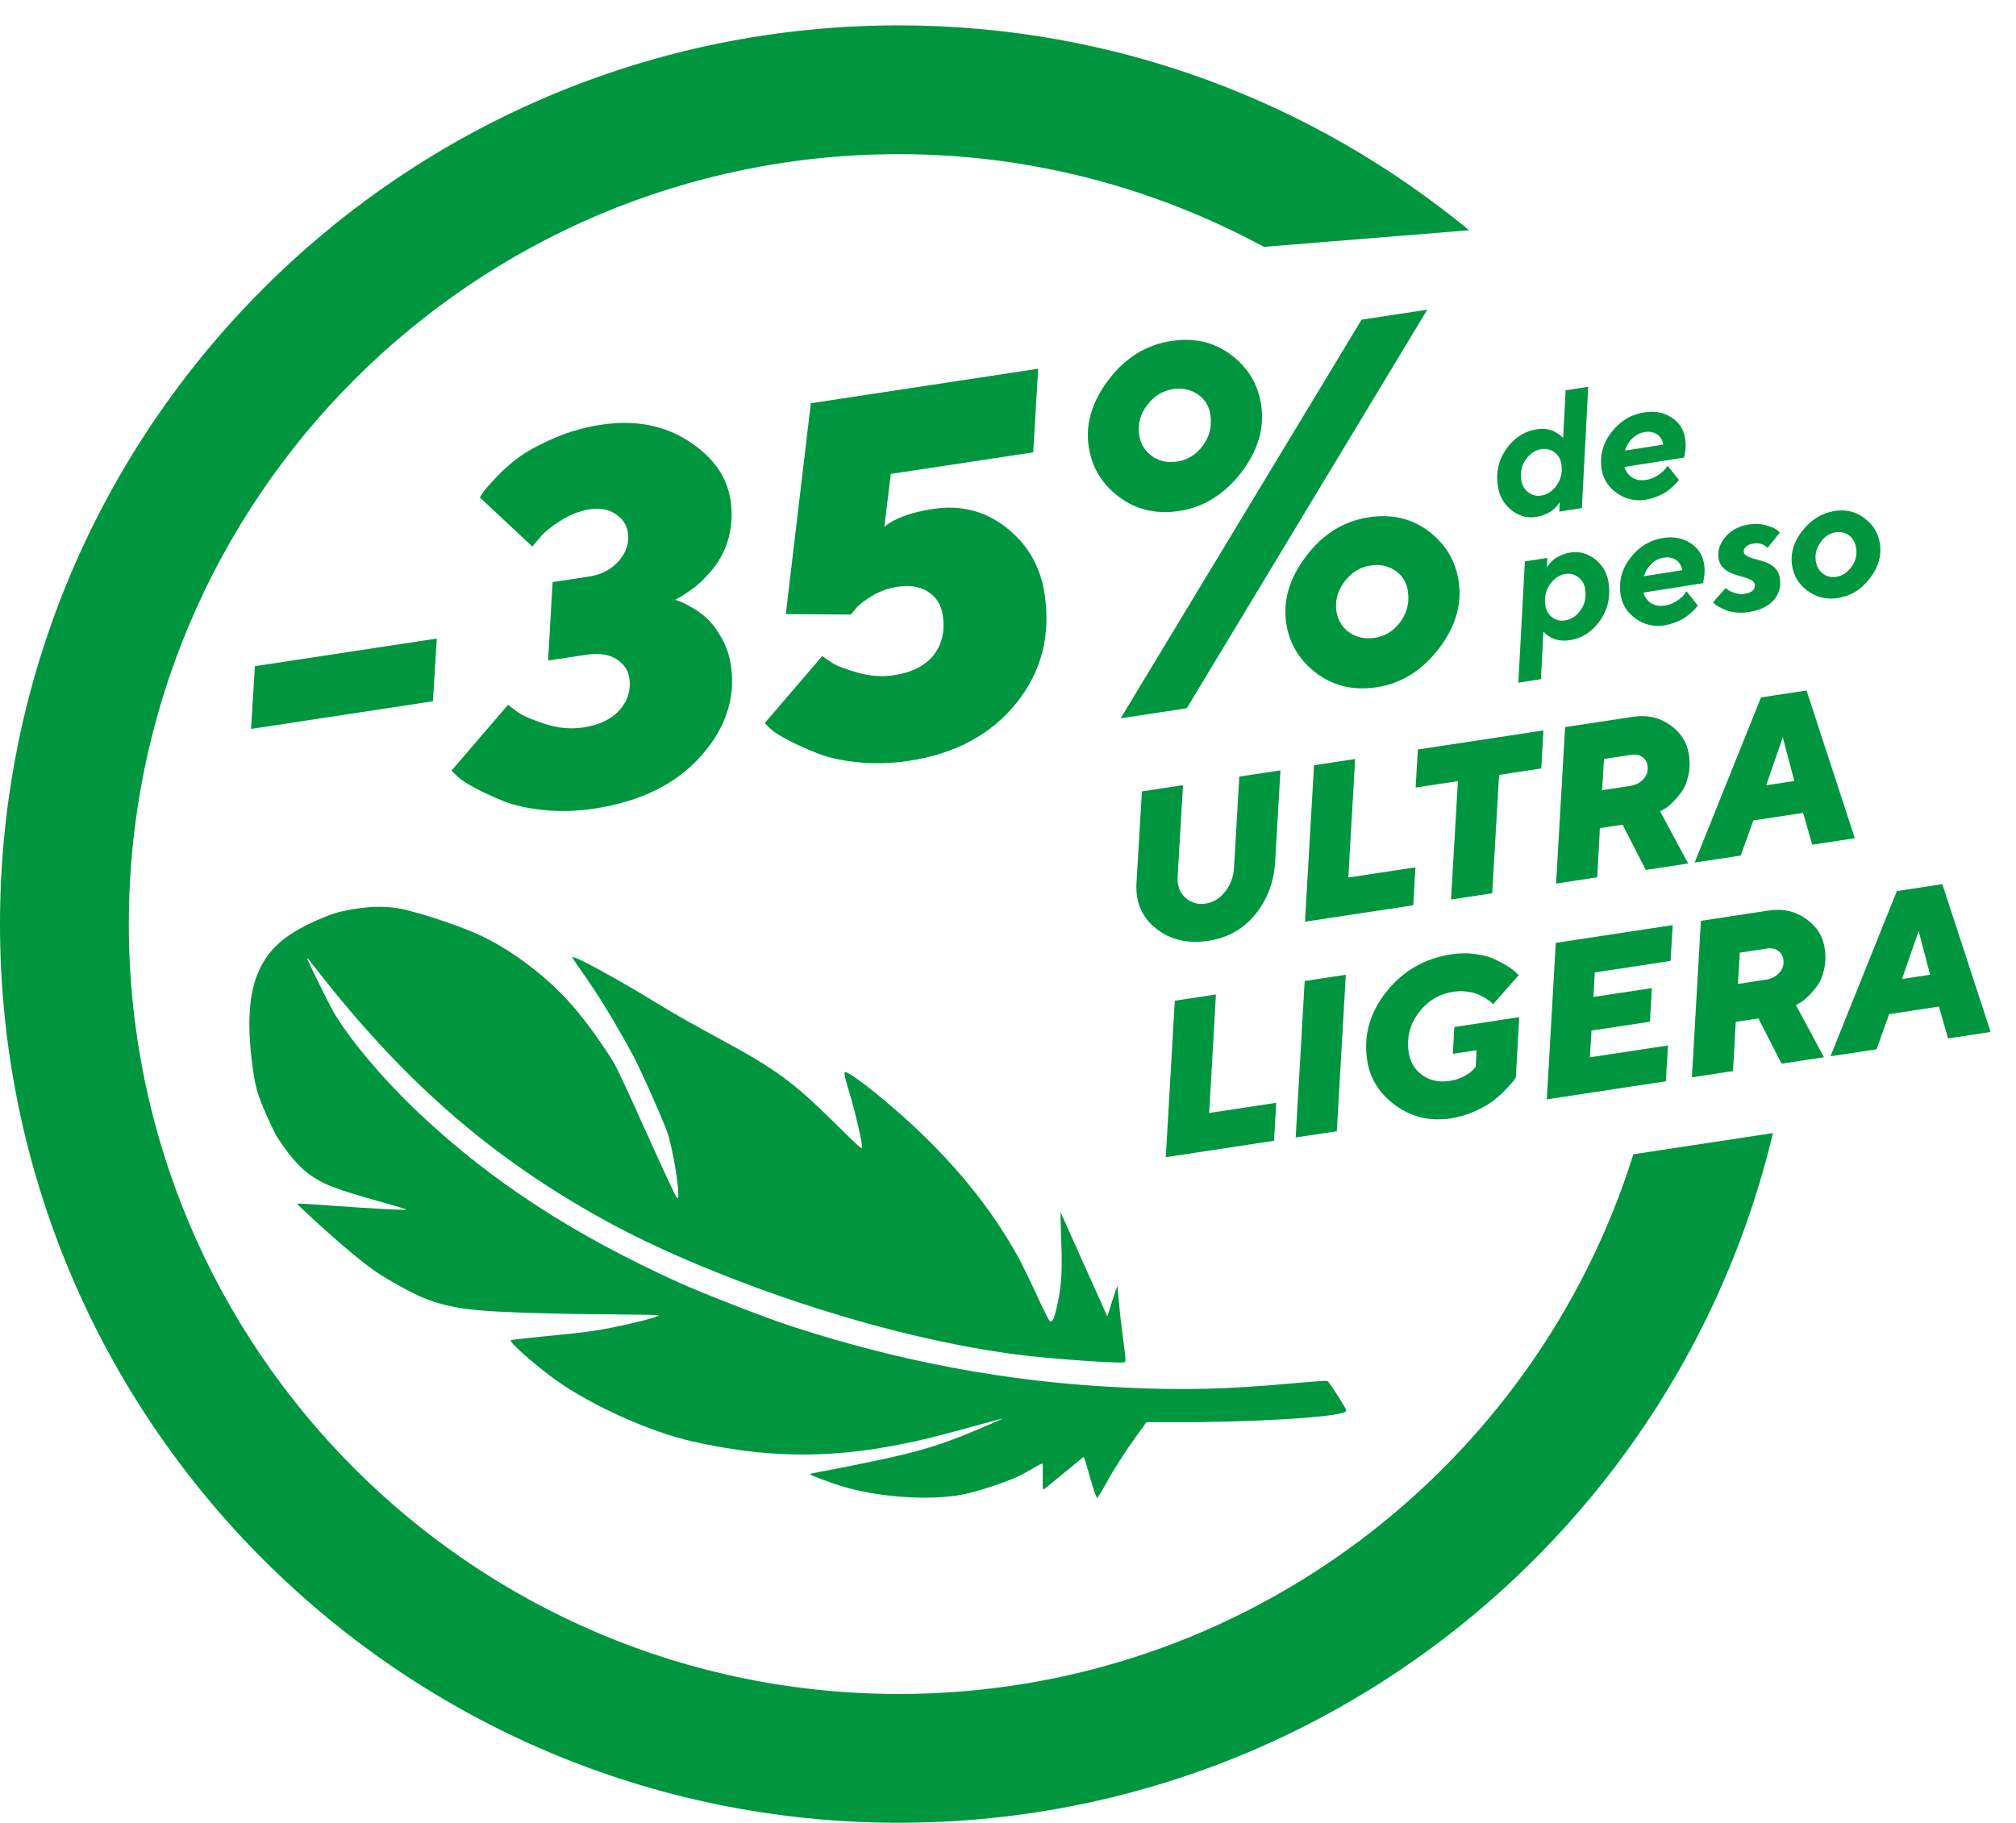
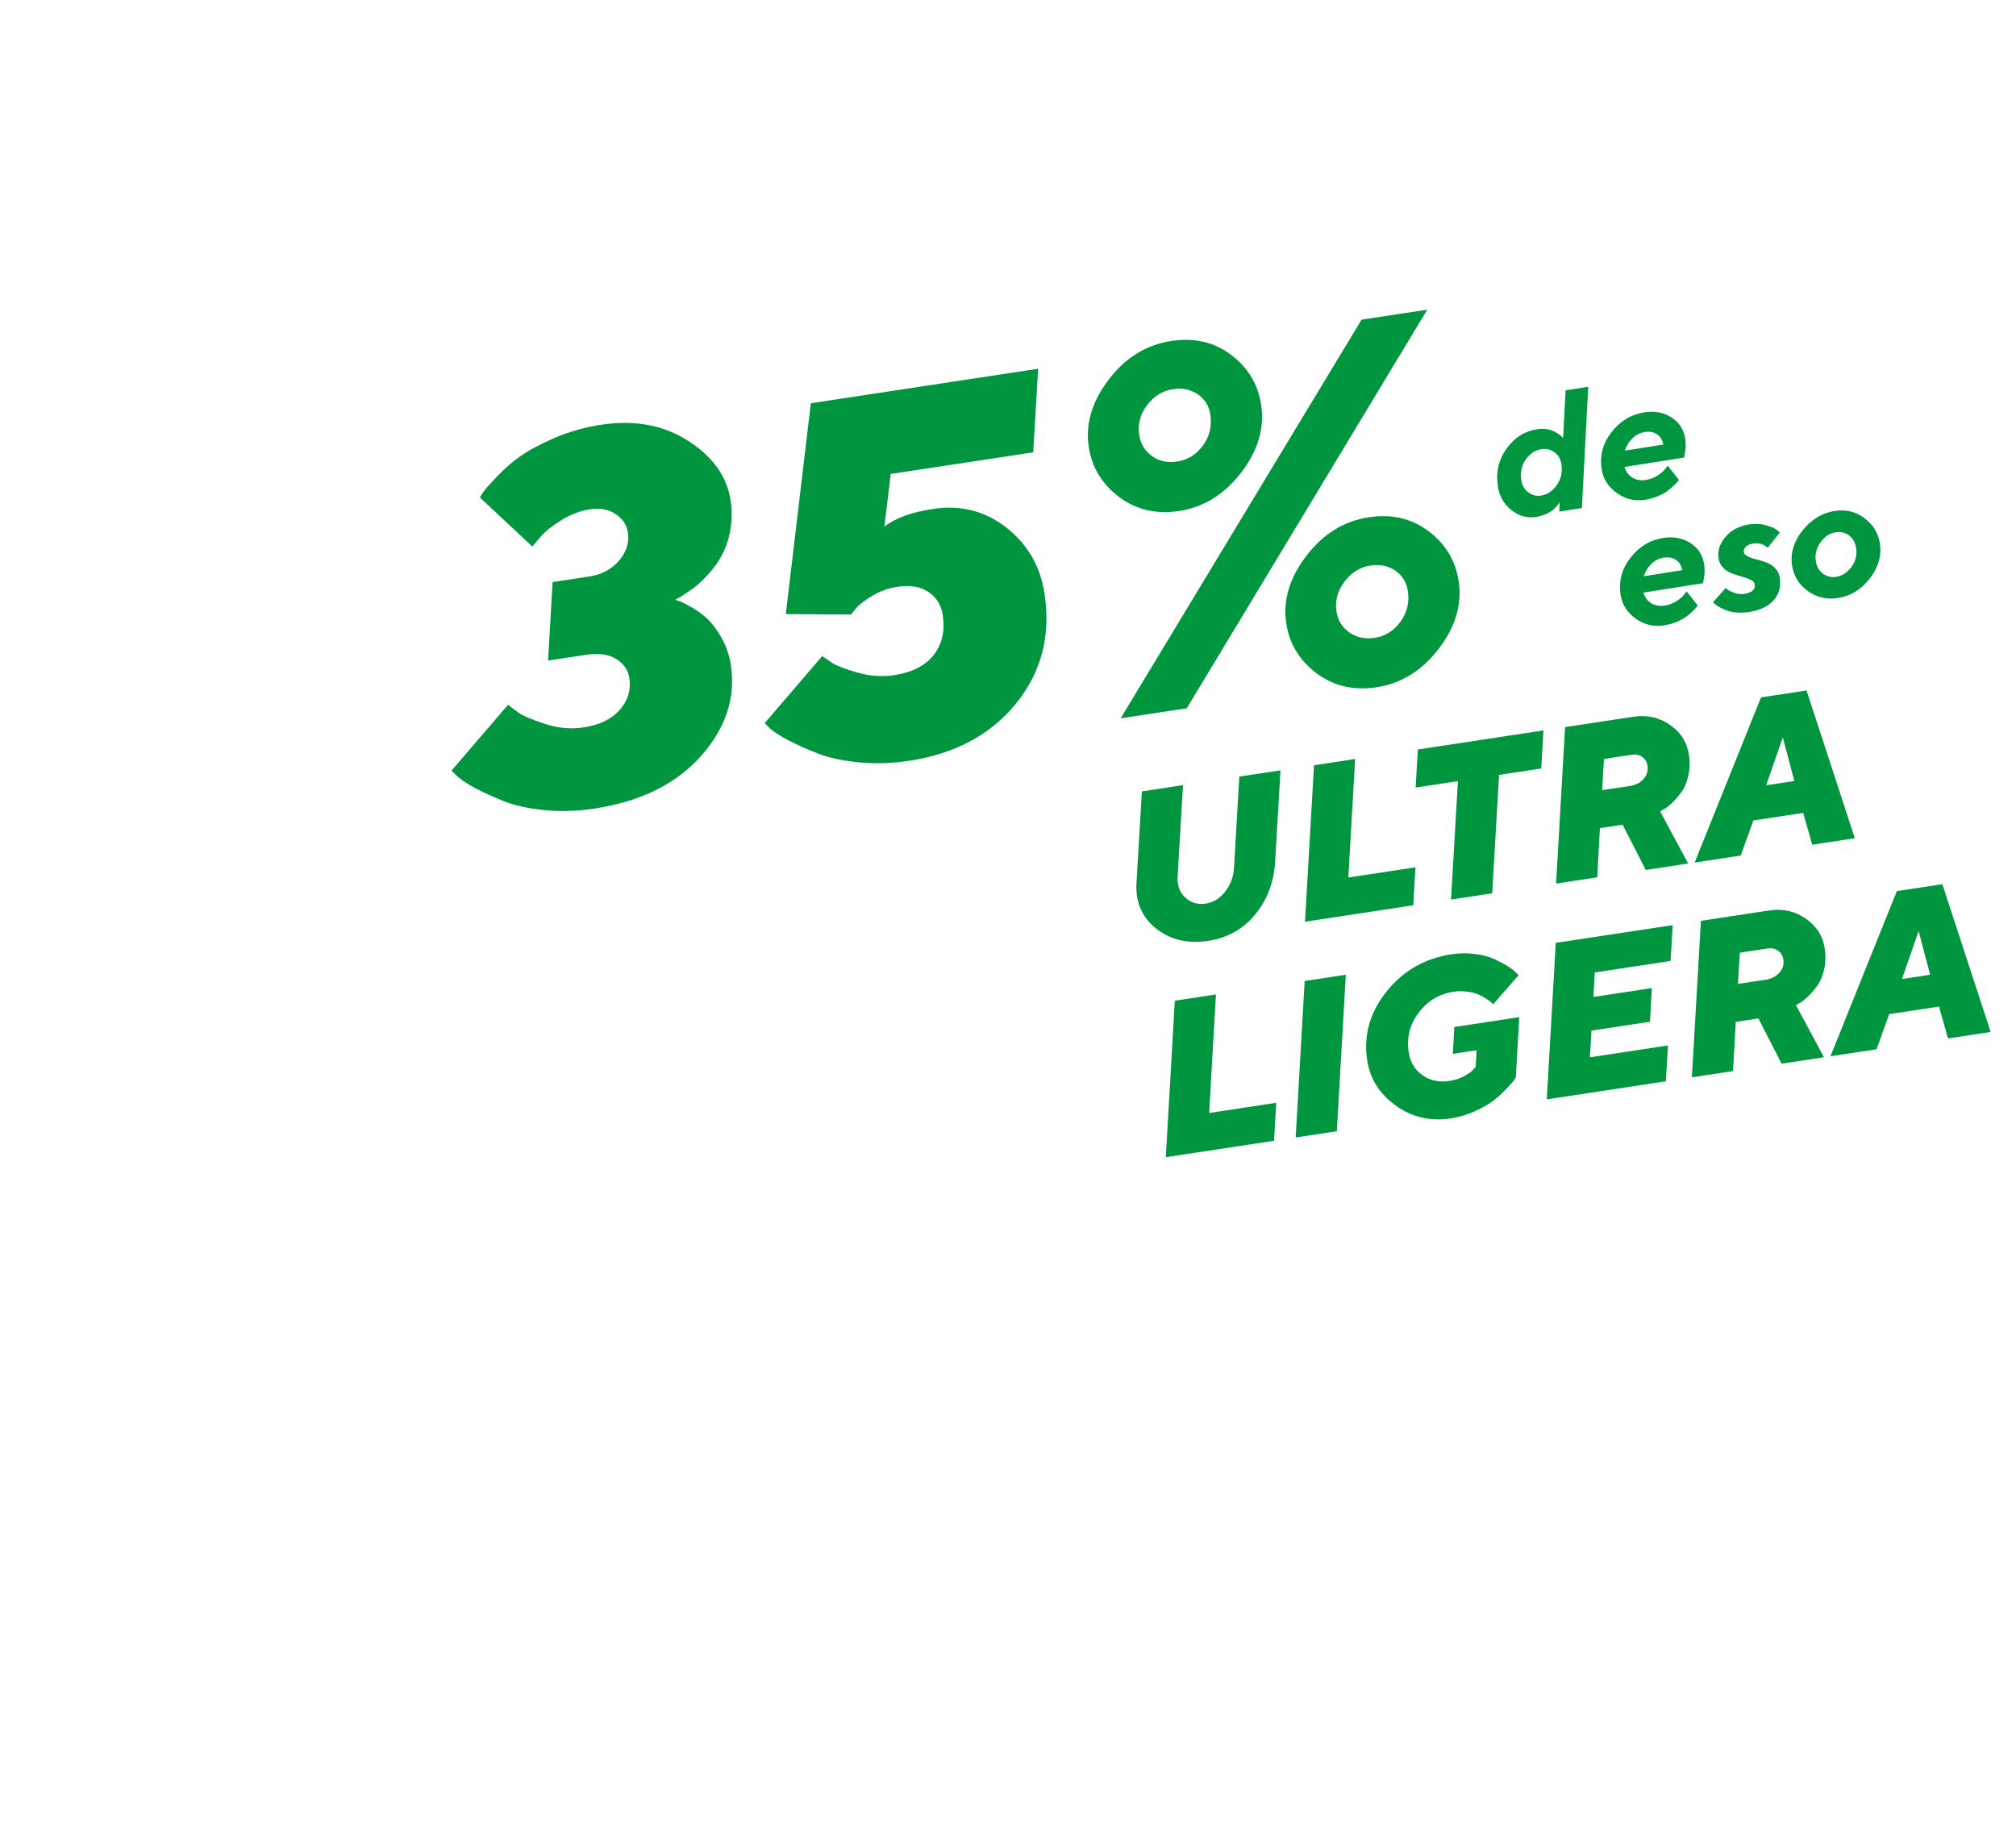
<svg xmlns="http://www.w3.org/2000/svg" version="1.1" id="Capa_1" x="0px" y="0px" width="158.946px" height="143.732px" viewBox="0 0 158.946 143.732" enable-background="new 0 0 158.946 143.732" xml:space="preserve">
  <path fill="#009640" d="M96.582,70.322c0.426-0.532,0.659-1.15,0.709-1.856l0.418-7.229l3.246-0.492l-0.422,7.229  c-0.096,1.582-0.613,2.956-1.559,4.12c-0.941,1.164-2.181,1.862-3.716,2.095c-1.605,0.243-2.973-0.074-4.095-0.96  c-1.124-0.882-1.644-2.082-1.561-3.596l0.428-7.23l3.242-0.492l-0.427,7.229c-0.037,0.693,0.167,1.242,0.616,1.646  c0.446,0.403,0.98,0.56,1.598,0.466C95.649,71.164,96.158,70.853,96.582,70.322" />
  <polygon fill="#009640" points="102.889,72.68 103.6,60.344 106.842,59.85 106.306,69.193 111.595,68.392 111.425,71.383 " />
  <polygon fill="#009640" points="121.689,57.595 121.515,60.597 118.191,61.102 117.648,70.439 114.402,70.931 114.945,61.595   111.609,62.102 111.788,59.1 " />
  <path fill="#009640" d="M123.396,57.335l5.36-0.814c1.093-0.166,2.065,0.048,2.912,0.642c0.844,0.591,1.341,1.366,1.485,2.324  c0.094,0.606,0.075,1.175-0.048,1.704c-0.122,0.53-0.307,0.959-0.548,1.28c-0.241,0.324-0.485,0.608-0.734,0.847  c-0.254,0.24-0.47,0.409-0.656,0.502l-0.281,0.155l2.21,4.115l-3.34,0.509l-1.825-3.57l-1.791,0.272l-0.211,3.878l-3.244,0.493  L123.396,57.335z M129.577,61.429c0.272-0.297,0.38-0.653,0.317-1.063c-0.045-0.283-0.181-0.51-0.416-0.676  c-0.232-0.164-0.515-0.223-0.85-0.173l-2.166,0.33l-0.148,2.462l2.235-0.34C128.96,61.908,129.305,61.727,129.577,61.429z" />
  <path fill="#009640" d="M138.239,64.696l-0.997,2.767l-3.633,0.553l5.233-13.025l3.589-0.544l3.806,11.649l-3.358,0.512  l-0.715-2.509L138.239,64.696z M140.56,58.14l-1.31,3.782l2.218-0.337L140.56,58.14z" />
  <polygon fill="#009640" points="91.914,91.249 92.625,78.909 95.867,78.418 95.333,87.763 100.619,86.959 100.45,89.953 " />
  <polygon fill="#009640" points="102.864,77.354 106.107,76.862 105.398,89.2 102.154,89.694 " />
  <path fill="#009640" d="M110.032,87.17c-1.272-0.923-2.022-2.112-2.242-3.567c-0.298-1.958,0.209-3.76,1.52-5.405  c1.309-1.645,3.021-2.629,5.127-2.949c0.636-0.096,1.255-0.104,1.855-0.023c0.599,0.077,1.093,0.208,1.486,0.387  c0.396,0.179,0.746,0.364,1.056,0.557c0.311,0.189,0.536,0.362,0.673,0.512l0.228,0.21l-2.014,2.303  c-0.027-0.029-0.069-0.077-0.13-0.138c-0.063-0.062-0.197-0.159-0.403-0.295c-0.209-0.139-0.428-0.255-0.65-0.351  c-0.225-0.096-0.518-0.171-0.873-0.217c-0.357-0.048-0.717-0.045-1.078,0.011c-1.118,0.17-2.028,0.716-2.729,1.642  c-0.706,0.927-0.967,1.969-0.791,3.133c0.117,0.771,0.474,1.372,1.078,1.8c0.603,0.43,1.317,0.58,2.146,0.455  c0.409-0.063,0.787-0.183,1.126-0.363c0.339-0.18,0.578-0.35,0.719-0.514l0.208-0.219l0.077-1.324l-1.875,0.285l0.114-2.114  l5.119-0.78l-0.268,4.757c-0.046,0.075-0.116,0.177-0.212,0.303c-0.094,0.123-0.298,0.351-0.617,0.681  c-0.317,0.33-0.655,0.63-1.021,0.901c-0.366,0.272-0.845,0.54-1.44,0.803c-0.593,0.264-1.208,0.444-1.85,0.541  C112.753,88.434,111.308,88.094,110.032,87.17" />
  <polygon fill="#009640" points="131.508,82.438 131.339,85.263 121.953,86.688 122.66,74.348 131.88,72.948 131.712,75.771   125.734,76.682 125.63,78.614 130.238,77.914 130.088,80.565 125.477,81.265 125.354,83.372 " />
  <path fill="#009640" d="M134.103,72.611l5.36-0.815c1.093-0.166,2.065,0.05,2.912,0.643c0.846,0.591,1.34,1.369,1.485,2.325  c0.092,0.606,0.077,1.174-0.048,1.704c-0.122,0.53-0.307,0.958-0.546,1.28c-0.24,0.324-0.486,0.605-0.736,0.848  c-0.253,0.237-0.47,0.406-0.654,0.502l-0.283,0.155l2.212,4.115l-3.341,0.508l-1.826-3.569l-1.788,0.272l-0.213,3.878l-3.245,0.493  L134.103,72.611z M140.286,76.705c0.273-0.299,0.378-0.651,0.317-1.064c-0.044-0.282-0.185-0.509-0.417-0.674  c-0.233-0.166-0.514-0.224-0.849-0.174l-2.168,0.33l-0.146,2.463l2.232-0.341C139.67,77.182,140.014,77,140.286,76.705z" />
  <path fill="#009640" d="M148.946,79.969l-0.995,2.771l-3.632,0.55l5.232-13.025l3.587-0.545l3.808,11.653l-3.358,0.51l-0.717-2.511  L148.946,79.969z M151.269,73.416l-1.312,3.782l2.22-0.338L151.269,73.416z" />
  <path fill="#009640" d="M124.72,40.061l0.499-9.562l-1.783,0.28l-0.195,3.759l-0.077-0.084c-0.061-0.061-0.147-0.132-0.263-0.212  c-0.114-0.083-0.255-0.164-0.407-0.241c-0.158-0.081-0.356-0.135-0.597-0.166c-0.24-0.029-0.49-0.026-0.752,0.019  c-0.962,0.15-1.752,0.663-2.375,1.534c-0.622,0.877-0.847,1.866-0.672,2.979c0.121,0.765,0.473,1.383,1.064,1.855  c0.59,0.471,1.245,0.652,1.956,0.54c0.255-0.041,0.494-0.108,0.719-0.208c0.227-0.094,0.401-0.195,0.528-0.287  c0.128-0.101,0.247-0.208,0.349-0.328c0.106-0.122,0.169-0.203,0.195-0.241c0.025-0.042,0.04-0.077,0.055-0.107l-0.025,0.752  L124.72,40.061z M122.752,38.237c-0.331,0.484-0.745,0.762-1.25,0.842c-0.37,0.059-0.706-0.029-1.01-0.256  c-0.303-0.229-0.484-0.54-0.545-0.932c-0.1-0.63,0.015-1.179,0.34-1.65c0.328-0.468,0.743-0.747,1.247-0.824  c0.369-0.059,0.708,0.021,1.016,0.241c0.304,0.218,0.488,0.529,0.551,0.934C123.198,37.208,123.082,37.753,122.752,38.237z" />
  <path fill="#009640" d="M138.231,42.862c0.442-0.074,0.82,0.037,1.135,0.332l0.966-1.203l-0.262-0.219  c-0.175-0.136-0.468-0.253-0.875-0.363c-0.407-0.107-0.835-0.127-1.282-0.058c-0.816,0.129-1.445,0.462-1.892,1.004  c-0.443,0.538-0.619,1.096-0.527,1.678c0.047,0.302,0.17,0.553,0.384,0.754c0.206,0.2,0.441,0.348,0.705,0.444  c0.266,0.094,0.525,0.176,0.775,0.245c0.255,0.068,0.476,0.147,0.667,0.24c0.19,0.092,0.297,0.208,0.321,0.348  c0.063,0.415-0.207,0.671-0.814,0.763c-0.258,0.04-0.514,0.018-0.774-0.072c-0.252-0.088-0.423-0.167-0.504-0.232  c-0.085-0.063-0.146-0.118-0.191-0.166l-0.999,1.129l0.113,0.124c0.069,0.066,0.188,0.147,0.348,0.24  c0.159,0.092,0.348,0.182,0.556,0.267c0.214,0.083,0.479,0.144,0.802,0.179c0.316,0.031,0.65,0.022,0.996-0.033  c0.891-0.14,1.546-0.455,1.97-0.946c0.424-0.488,0.582-1.074,0.475-1.752c-0.047-0.306-0.173-0.562-0.371-0.763  c-0.205-0.208-0.437-0.359-0.702-0.455c-0.266-0.097-0.526-0.176-0.785-0.237c-0.26-0.064-0.482-0.144-0.669-0.238  c-0.188-0.092-0.293-0.206-0.313-0.34c-0.022-0.146,0.027-0.284,0.155-0.411C137.763,42.993,137.961,42.903,138.231,42.862" />
-   <path fill="#009640" d="M121.688,49.798l0.077,0.079c0.056,0.068,0.14,0.144,0.256,0.229c0.12,0.086,0.257,0.165,0.415,0.239  c0.158,0.075,0.355,0.125,0.597,0.154c0.239,0.028,0.489,0.022,0.751-0.02c0.962-0.151,1.748-0.667,2.371-1.547  c0.619-0.885,0.84-1.881,0.667-2.99c-0.121-0.768-0.476-1.383-1.063-1.844c-0.586-0.463-1.234-0.639-1.951-0.527  c-0.258,0.039-0.499,0.111-0.719,0.21c-0.227,0.098-0.401,0.197-0.53,0.291c-0.129,0.097-0.246,0.204-0.347,0.327  c-0.104,0.122-0.165,0.201-0.194,0.241c-0.022,0.041-0.041,0.073-0.056,0.104l0.038-0.752l-1.777,0.278l-0.514,9.564l1.781-0.28  L121.688,49.798z M122.188,46.093c0.336-0.479,0.746-0.759,1.241-0.835c0.367-0.057,0.706,0.028,1.004,0.254  c0.303,0.229,0.481,0.542,0.546,0.936c0.094,0.626-0.017,1.175-0.345,1.645c-0.328,0.473-0.741,0.749-1.245,0.827  c-0.37,0.061-0.704-0.021-1.006-0.244c-0.296-0.217-0.479-0.528-0.542-0.934C121.744,47.125,121.859,46.576,122.188,46.093z" />
  <path fill="#009640" d="M146.991,40.854c-0.682-0.513-1.461-0.7-2.336-0.564c-1.008,0.159-1.856,0.678-2.548,1.553  c-0.691,0.876-0.965,1.799-0.813,2.765c0.13,0.833,0.545,1.5,1.247,2.002c0.698,0.503,1.488,0.685,2.369,0.545  c1.009-0.159,1.851-0.676,2.521-1.555c0.67-0.875,0.931-1.798,0.783-2.754C148.084,42.027,147.678,41.364,146.991,40.854   M145.984,44.693c-0.328,0.451-0.73,0.716-1.206,0.79c-0.402,0.063-0.758-0.021-1.061-0.254c-0.304-0.23-0.49-0.558-0.554-0.98  c-0.082-0.512,0.038-1,0.354-1.466c0.321-0.464,0.725-0.735,1.213-0.81c0.402-0.063,0.755,0.021,1.059,0.252  c0.304,0.234,0.488,0.558,0.553,0.98C146.428,43.742,146.31,44.24,145.984,44.693z" />
  <path fill="#009640" d="M134.392,45.228c0.011-0.269,0-0.51-0.033-0.731c-0.114-0.729-0.48-1.292-1.094-1.682  c-0.611-0.388-1.322-0.523-2.131-0.396c-1.049,0.164-1.914,0.689-2.594,1.573c-0.679,0.884-0.935,1.857-0.765,2.926  c0.117,0.762,0.518,1.387,1.193,1.868c0.679,0.479,1.428,0.656,2.243,0.527c0.338-0.053,0.658-0.146,0.964-0.269  c0.306-0.131,0.551-0.26,0.736-0.393c0.187-0.134,0.363-0.28,0.527-0.438c0.166-0.157,0.271-0.268,0.315-0.33l0.102-0.138  l-0.885-1.119l-0.179,0.246c-0.116,0.162-0.314,0.333-0.601,0.521c-0.283,0.184-0.593,0.305-0.928,0.355  c-0.42,0.066-0.783,0.004-1.084-0.188c-0.304-0.194-0.503-0.471-0.604-0.833l4.704-0.742L134.392,45.228z M129.606,45.436  c0.118-0.377,0.316-0.702,0.589-0.969c0.273-0.272,0.594-0.435,0.964-0.492c0.397-0.063,0.728,0,0.994,0.186  c0.263,0.192,0.424,0.455,0.478,0.8L129.606,45.436z" />
  <path fill="#009640" d="M127.479,38.88c0.678,0.479,1.425,0.656,2.244,0.529c0.333-0.053,0.655-0.146,0.959-0.275  c0.306-0.127,0.555-0.254,0.741-0.389c0.186-0.132,0.36-0.276,0.526-0.437c0.165-0.159,0.269-0.269,0.314-0.331l0.102-0.139  l-0.884-1.116l-0.181,0.243c-0.116,0.164-0.317,0.335-0.601,0.52c-0.282,0.186-0.594,0.308-0.929,0.359  c-0.42,0.064-0.784,0.004-1.083-0.19c-0.302-0.193-0.503-0.472-0.608-0.834l4.707-0.742l0.114-0.757  c0.011-0.266-0.003-0.509-0.035-0.729c-0.117-0.729-0.479-1.292-1.092-1.682c-0.613-0.393-1.325-0.521-2.132-0.394  c-1.052,0.164-1.914,0.688-2.593,1.571c-0.682,0.883-0.935,1.857-0.768,2.924C126.402,37.776,126.801,38.399,127.479,38.88   M128.703,34.562c0.273-0.27,0.597-0.433,0.965-0.492c0.395-0.063,0.727,0,0.991,0.187c0.266,0.192,0.424,0.457,0.479,0.801  l-3.027,0.474C128.232,35.15,128.431,34.829,128.703,34.562z" />
  <path fill="#009640" d="M108.529,54.194c1.944-0.296,3.578-1.308,4.904-3.036c1.323-1.726,1.847-3.505,1.57-5.334  c-0.247-1.624-1.039-2.937-2.373-3.94c-1.334-1.004-2.903-1.369-4.707-1.096c-1.973,0.3-3.617,1.319-4.939,3.059  c-1.323,1.74-1.846,3.511-1.571,5.315c0.243,1.608,1.04,2.916,2.387,3.929C105.15,54.098,106.726,54.469,108.529,54.194   M105.371,48.223c-0.129-0.842,0.081-1.629,0.626-2.356c0.55-0.724,1.231-1.15,2.047-1.275c0.741-0.112,1.393,0.02,1.953,0.4  c0.562,0.377,0.894,0.914,1,1.603c0.138,0.904-0.061,1.719-0.586,2.438c-0.528,0.716-1.201,1.138-2.018,1.261  c-0.78,0.116-1.449-0.027-2.018-0.431C105.81,49.456,105.477,48.911,105.371,48.223z" />
  <path fill="#009640" d="M92.354,26.886c-1.971,0.298-3.62,1.313-4.942,3.047c-1.32,1.735-1.848,3.505-1.573,5.309  c0.247,1.621,1.043,2.934,2.393,3.945c1.345,1.012,2.926,1.379,4.726,1.107c1.948-0.298,3.581-1.31,4.905-3.038  c1.324-1.726,1.846-3.504,1.569-5.334c-0.247-1.622-1.039-2.937-2.37-3.943C95.726,26.976,94.158,26.611,92.354,26.886   M95.425,32.688c0.139,0.908-0.055,1.723-0.584,2.443c-0.528,0.714-1.202,1.137-2.019,1.26c-0.779,0.118-1.446-0.026-2.006-0.433  c-0.561-0.408-0.892-0.953-0.995-1.642c-0.131-0.857,0.072-1.644,0.613-2.36c0.544-0.72,1.222-1.146,2.04-1.269  c0.74-0.111,1.391,0.024,1.952,0.401C94.988,31.467,95.322,32,95.425,32.688z" />
  <path fill="#009640" d="M46.004,57.36c-1.012,0.153-2.032,0.057-3.06-0.284c-1.028-0.341-1.719-0.638-2.074-0.888  c-0.355-0.252-0.628-0.457-0.811-0.615l-4.465,5.198l0.442,0.428c0.31,0.289,0.787,0.604,1.437,0.949  c0.652,0.346,1.396,0.688,2.235,1.026c0.844,0.335,1.899,0.571,3.177,0.702c1.272,0.132,2.598,0.094,3.972-0.114  c3.646-0.555,6.447-1.937,8.41-4.145c1.959-2.21,2.748-4.604,2.354-7.186c-0.114-0.754-0.352-1.448-0.703-2.083  c-0.358-0.638-0.717-1.131-1.083-1.491c-0.367-0.355-0.783-0.668-1.249-0.932c-0.464-0.272-0.777-0.431-0.938-0.488  c-0.16-0.055-0.297-0.101-0.409-0.135l0.164-0.106c0.098-0.041,0.249-0.125,0.45-0.256c0.197-0.129,0.42-0.28,0.665-0.449  c0.249-0.171,0.506-0.387,0.779-0.645c0.271-0.262,0.54-0.548,0.805-0.861c0.266-0.311,0.51-0.667,0.735-1.066  c0.225-0.403,0.407-0.823,0.543-1.27c0.139-0.444,0.232-0.945,0.28-1.495c0.05-0.551,0.031-1.12-0.059-1.705  c-0.284-1.88-1.4-3.442-3.342-4.686c-1.939-1.246-4.226-1.669-6.86-1.27c-1.297,0.199-2.516,0.543-3.658,1.031  c-1.14,0.496-2.036,0.973-2.699,1.439c-0.66,0.462-1.265,0.993-1.831,1.582c-0.558,0.588-0.914,0.986-1.061,1.194  c-0.148,0.21-0.251,0.37-0.315,0.488l4.134,3.87l0.523-0.617c0.332-0.435,0.884-0.901,1.66-1.396  c0.772-0.496,1.57-0.806,2.386-0.929c0.766-0.116,1.427,0.008,1.989,0.373c0.56,0.368,0.887,0.856,0.978,1.466  c0.12,0.792-0.112,1.526-0.698,2.216c-0.586,0.685-1.375,1.104-2.358,1.252l-2.879,0.438l-0.357,6.186l2.981-0.452  c0.983-0.149,1.776-0.042,2.378,0.324c0.6,0.369,0.946,0.868,1.046,1.507c0.14,0.933-0.108,1.765-0.744,2.501  C48.232,56.7,47.273,57.167,46.004,57.36" />
  <path fill="#009640" d="M70.469,53.244c-0.947,0.143-1.91,0.071-2.899-0.218c-0.985-0.285-1.645-0.542-1.975-0.762  c-0.334-0.223-0.591-0.4-0.768-0.531l-4.536,5.285l0.428,0.433c0.318,0.283,0.812,0.597,1.475,0.941  c0.663,0.345,1.42,0.686,2.273,1.019c0.855,0.337,1.927,0.569,3.211,0.698c1.292,0.13,2.621,0.09,3.995-0.116  c3.631-0.553,6.448-2.065,8.442-4.53c1.993-2.467,2.741-5.349,2.24-8.645c-0.327-2.152-1.328-3.889-3-5.206  c-1.673-1.317-3.602-1.813-5.779-1.483c-1.726,0.262-3.006,0.726-3.85,1.402l0.505-4.16l11.229-1.704l0.391-6.591l-17.923,2.721  l-1.973,16.627l5.139,0.035l0.385-0.476c0.25-0.304,0.678-0.639,1.293-1.004c0.615-0.364,1.281-0.602,1.992-0.709  c0.987-0.151,1.799-0.015,2.433,0.409c0.633,0.419,1.009,1.026,1.131,1.818c0.189,1.245-0.048,2.292-0.706,3.141  C72.961,52.491,71.911,53.024,70.469,53.244" />
  <polygon fill="#009640" points="93.568,55.848 112.527,24.42 107.35,25.206 88.354,56.642 " />
-   <path fill="#009640" d="M82.355,117.402c0.055-0.046,0.75-0.615,1.553-1.268c0.8-0.65,1.469-1.201,1.485-1.227  c0.061-0.085,0.147,0.165,0.497,1.424c0.185,0.651,0.395,1.324,0.469,1.493l0.138,0.309l0.169-0.24  c0.098-0.132,0.359-0.583,0.596-1.017c0.556-1.021,1.462-2.432,2.391-3.714l0.74-1.025l1.889,0.008  c6.381,0.031,13.362-0.397,13.812-0.843c0.07-0.066,0.05-0.146-0.103-0.403c-0.437-0.756-1.234-1.957-1.332-2.004  c-0.057-0.033-1.288,0.055-2.73,0.184c-5.209,0.479-8.688,0.563-13.649,0.319c-8.883-0.436-17.382-2.028-26.119-4.896  c-1.769-0.578-6.864-2.564-8.529-3.319c-8.394-3.797-14.851-7.996-20.536-13.348c-2.903-2.737-5.583-5.917-6.866-8.153  c-0.352-0.624-2.05-4.078-2.024-4.14c0.009-0.02,0.151,0.141,0.317,0.349c6.611,8.574,12.987,14.355,21.144,19.186  c3.382,2.002,6.832,3.666,11.244,5.417c8.131,3.238,16.96,5.593,23.98,6.405c2.467,0.285,7.181,0.609,7.711,0.532  c0.191-0.029,0.191-0.029-0.081-2.064c-0.123-0.897-0.262-2.15-0.313-2.786c-0.048-0.628-0.098-1.156-0.112-1.16  c-0.019-0.006-0.199,0.521-0.412,1.185l-0.381,1.197l-1.847-4.115l-1.844-4.117l0.009,0.567c0.002,0.314,0.031,1.137,0.056,1.835  c0.088,2.409,0.004,3.566-0.368,5.154c-0.216,0.908-0.332,1.139-0.53,1.062c-0.066-0.024-0.438-0.763-1.115-2.228  c-1.007-2.165-1.426-2.972-2.216-4.255c-2.395-3.911-5.667-7.577-9.897-11.088c-1.579-1.311-2.767-2.152-2.934-2.074  c-0.093,0.041,0.005,0.48,0.396,1.763c0.432,1.426,0.983,3.832,0.956,4.167c-0.015,0.167-0.263-0.054-2.188-1.955  c-3.227-3.188-4.62-4.209-8.869-6.51c-2.395-1.295-3.6-1.981-5.13-2.914c-2.697-1.648-5.734-3.338-6.444-3.579  c-0.217-0.077-0.232-0.07-0.178,0.044c0.031,0.07,0.416,0.636,0.858,1.261c1.238,1.761,2.416,3.693,3.894,6.402  c0.277,0.507,0.949,1.949,1.575,3.372c0.923,2.1,1.122,2.599,1.286,3.234c0.391,1.545,0.695,3.404,0.706,4.321  c0.004,0.333-0.011,0.368-0.118,0.287c-0.082-0.061-0.882-1.776-2.401-5.138c-1.749-3.877-2.36-5.184-2.651-5.646  c-1.05-1.677-2.288-3.358-3.333-4.532c-1.871-2.094-4.406-4.034-6.84-5.236c-1.415-0.7-4.315-1.705-6.222-2.156  c-1.209-0.287-2.551-0.296-4.076-0.033c-1.244,0.213-1.671,0.344-2.93,0.904c-2.601,1.159-3.914,2.393-4.666,4.366  c-0.636,1.682-0.75,3.967-0.343,7.042c0.23,1.731,0.381,2.26,1.118,3.929c0.601,1.354,0.716,1.569,1.229,2.309  c0.755,1.098,1.501,1.908,2.188,2.391c1.135,0.796,2.005,1.124,5.732,2.17c1.037,0.291,1.877,0.549,1.87,0.573  c-0.024,0.064-2.807-0.081-5.967-0.312c-2.535-0.185-2.653-0.188-2.616-0.104c0.018,0.029,0.685,0.659,1.484,1.393  c1.831,1.68,3.751,3.28,4.67,3.903c1.126,0.757,3,1.779,3.951,2.153c1.008,0.396,2.063,0.652,3.441,0.832  c1.435,0.188,5.27,0.34,9.664,0.38c4.76,0.046,5.226,0.054,5.248,0.106c0.047,0.104-1.807,0.585-3.679,0.957  c-1.374,0.274-2.216,0.389-5.029,0.659c-1.385,0.136-2.624,0.271-2.75,0.299c-0.229,0.047-0.229,0.055-0.11,0.211  c0.379,0.494,2.31,2.139,3.503,2.982c2.846,2.016,7.387,4.061,10.699,4.812c5.731,1.303,10.673,1.382,16.351,0.26  c1.804-0.354,2.835-0.609,5.76-1.415c1.286-0.354,2.367-0.643,2.412-0.643c0.038,0-0.842,0.391-1.973,0.868  c-3.325,1.403-5.12,1.908-10.719,3.005c-1.213,0.233-2.279,0.443-2.364,0.458c-0.085,0.017-0.149,0.053-0.135,0.083  c0.029,0.066,1.667,0.68,2.453,0.919c2.685,0.811,6.276,1.118,8.93,0.77c0.938-0.123,2.303-0.501,3.823-1.056  c1.14-0.419,1.28-0.489,2.733-1.331c0.241-0.14,0.361-0.185,0.385-0.131c0.019,0.04,0.024,0.479,0.014,0.977  C82.19,117.398,82.208,117.525,82.355,117.402" />
-   <polygon fill="#009640" points="34.438,50.352 20.096,52.531 19.792,57.477 34.134,55.298 " />
-   <path fill="#009640" d="M128.778,91.019c-7.716,24.657-30.711,42.557-57.913,42.557c-33.53,0-60.708-27.18-60.708-60.708  c0-33.533,27.178-60.713,60.708-60.713c10.427,0,20.21,2.676,28.785,7.311l16.177-1.311C103.596,8.079,87.952,2,70.866,2  C31.725,2,0,33.725,0,72.867c0,39.138,31.725,70.865,70.866,70.865c33.462,0,61.487-23.199,68.919-54.384L128.778,91.019z" />
</svg>